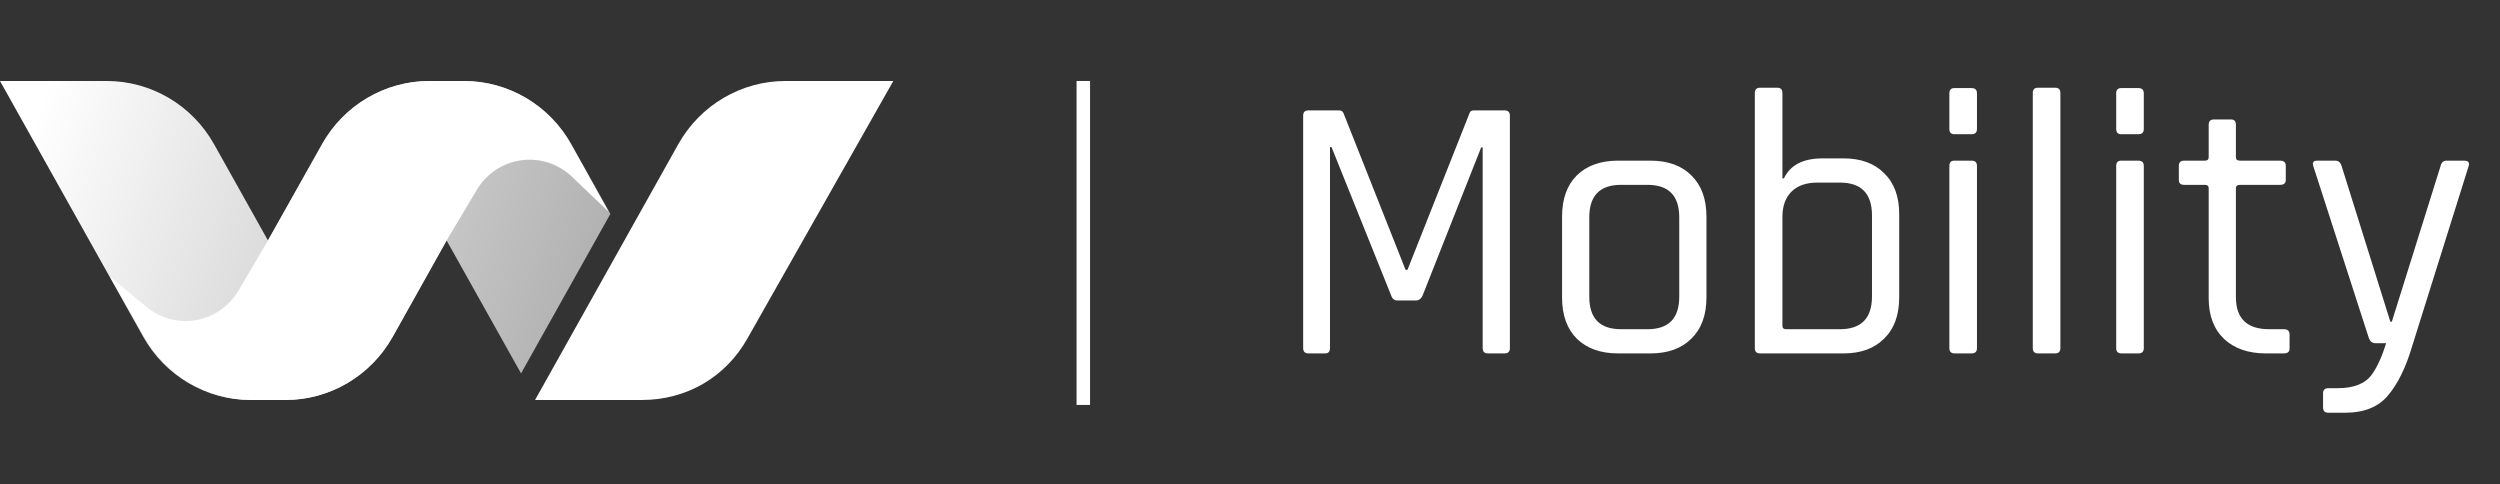
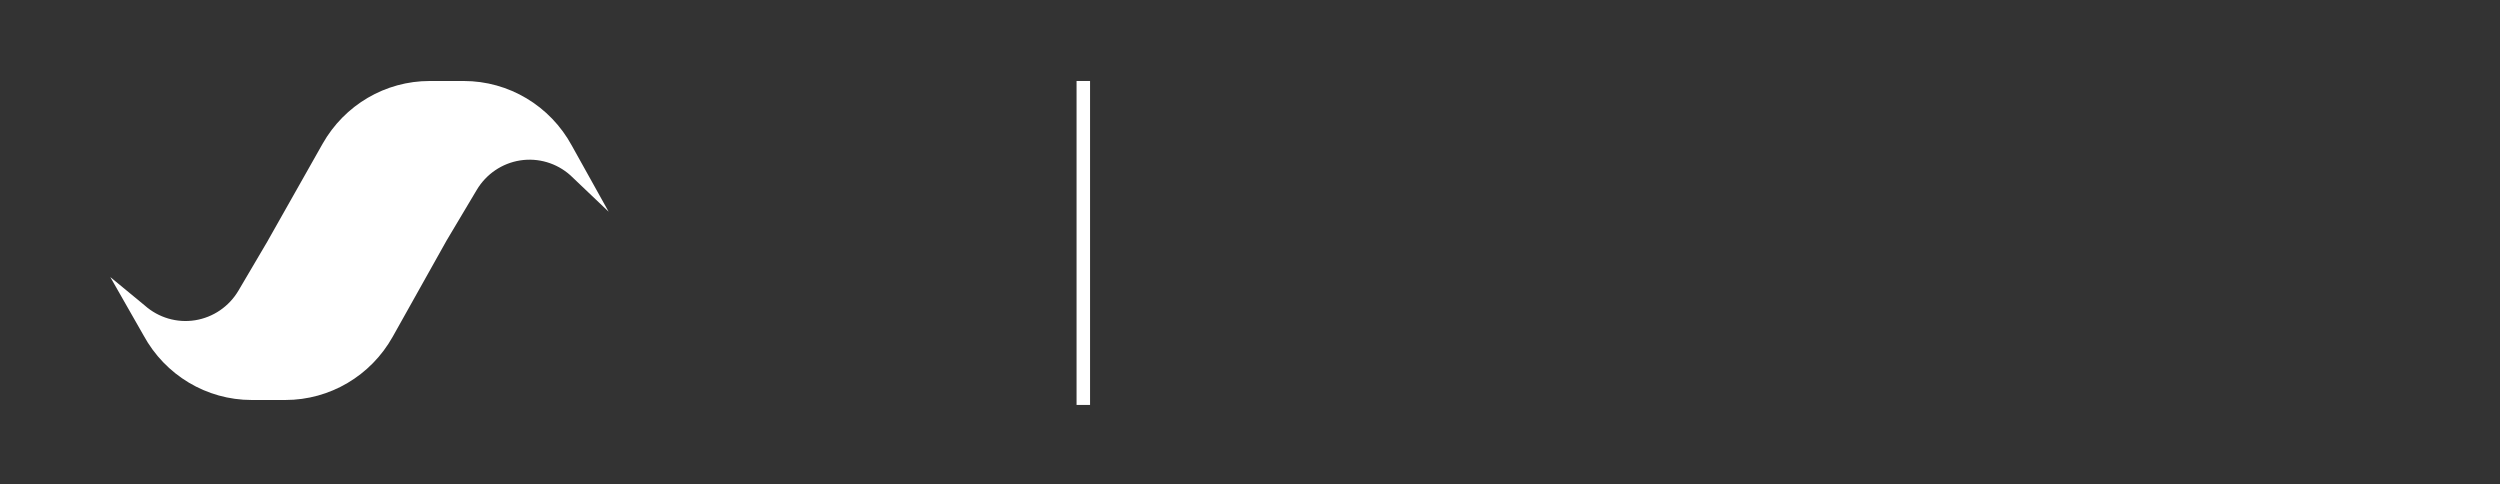
<svg xmlns="http://www.w3.org/2000/svg" width="191" height="37" viewBox="0 0 191 37" fill="none">
  <rect x="0" y="0" width="191" height="37" fill="#333333" stroke="none" />
-   <path d="M8.157 6.188C11.55 6.188 14.682 8.033 16.354 11.018L20.473 18.373L24.591 11.018C26.263 8.033 29.395 6.188 32.788 6.188H35.453C38.847 6.188 41.979 8.033 43.65 11.018L46.632 16.343L39.808 28.527L34.121 18.373L30.002 25.729C28.33 28.714 25.199 30.559 21.805 30.559H19.14C15.746 30.559 12.615 28.714 10.943 25.729L0 6.188H8.157Z" fill="url(#paint0_linear_284_221)" />
-   <path d="M60.018 6.188L68.248 6.188L57.11 25.848C55.438 28.833 52.428 30.559 49.035 30.559H40.878L51.82 11.018C53.492 8.033 56.624 6.187 60.018 6.188Z" fill="white" />
  <path d="M20.47 18.373L24.646 10.985C26.323 8.018 29.444 6.188 32.824 6.188H35.432C38.87 6.188 42.034 8.08 43.688 11.126L46.499 16.174L43.573 13.389C42.526 12.456 41.122 12.041 39.741 12.256C38.361 12.472 37.147 13.296 36.426 14.505L34.121 18.373L30.002 25.728C28.33 28.713 25.199 30.559 21.805 30.559H19.223C15.785 30.559 12.62 28.666 10.966 25.621L8.426 21.167L11.059 23.338C12.111 24.273 13.519 24.688 14.903 24.468C16.287 24.248 17.502 23.417 18.219 22.201L20.473 18.373H20.47Z" fill="white" />
-   <path d="M112.612 8.433H114.951C115.221 8.433 115.355 8.568 115.355 8.838V26.596C115.355 26.865 115.221 27 114.951 27H113.681C113.411 27 113.276 26.865 113.276 26.596V11.263H113.161L108.685 22.582C108.57 22.832 108.397 22.957 108.166 22.957H106.78C106.529 22.957 106.366 22.832 106.289 22.582L101.727 11.234H101.611V26.596C101.611 26.865 101.486 27 101.236 27H99.965C99.696 27 99.561 26.865 99.561 26.596V8.838C99.561 8.568 99.696 8.433 99.965 8.433H102.304C102.477 8.433 102.593 8.51 102.651 8.664L107.386 20.619H107.53L112.266 8.664C112.304 8.51 112.42 8.433 112.612 8.433ZM126.099 27H123.616C122.288 27 121.239 26.625 120.469 25.874C119.718 25.123 119.342 24.074 119.342 22.727V16.547C119.342 15.2 119.718 14.151 120.469 13.4C121.239 12.649 122.288 12.274 123.616 12.274H126.099C127.427 12.274 128.467 12.649 129.218 13.4C129.988 14.151 130.373 15.2 130.373 16.547V22.727C130.373 24.074 129.988 25.123 129.218 25.874C128.467 26.625 127.427 27 126.099 27ZM123.847 25.152H125.868C127.485 25.152 128.294 24.324 128.294 22.669V16.605C128.294 14.95 127.485 14.122 125.868 14.122H123.847C122.23 14.122 121.421 14.95 121.421 16.605V22.669C121.421 24.324 122.23 25.152 123.847 25.152ZM136.465 25.152H140.565C142.202 25.152 143.02 24.315 143.02 22.64V16.461C143.02 14.786 142.202 13.949 140.565 13.949H138.862C137.996 13.949 137.331 14.18 136.869 14.642C136.407 15.104 136.176 15.748 136.176 16.576V24.892C136.176 25.065 136.273 25.152 136.465 25.152ZM134.069 26.596V7.105C134.069 6.836 134.203 6.701 134.473 6.701H135.772C136.042 6.701 136.176 6.836 136.176 7.105V13.631H136.292C136.773 12.611 137.755 12.101 139.237 12.101H140.854C142.163 12.101 143.193 12.476 143.944 13.227C144.714 13.977 145.099 15.017 145.099 16.345V22.727C145.099 24.074 144.714 25.123 143.944 25.874C143.193 26.625 142.163 27 140.854 27H134.473C134.203 27 134.069 26.865 134.069 26.596ZM148.932 9.848V7.134C148.932 6.865 149.058 6.73 149.308 6.73H150.636C150.906 6.73 151.04 6.865 151.04 7.134V9.848C151.04 10.118 150.906 10.253 150.636 10.253H149.308C149.058 10.253 148.932 10.118 148.932 9.848ZM148.932 26.596V12.678C148.932 12.409 149.058 12.274 149.308 12.274H150.636C150.906 12.274 151.04 12.409 151.04 12.678V26.596C151.04 26.865 150.906 27 150.636 27H149.337C149.067 27 148.932 26.865 148.932 26.596ZM157.009 27H155.709C155.44 27 155.305 26.865 155.305 26.596V7.105C155.305 6.836 155.44 6.701 155.709 6.701H157.009C157.278 6.701 157.413 6.836 157.413 7.105V26.596C157.413 26.865 157.278 27 157.009 27ZM161.678 9.848V7.134C161.678 6.865 161.803 6.73 162.053 6.73H163.382C163.651 6.73 163.786 6.865 163.786 7.134V9.848C163.786 10.118 163.651 10.253 163.382 10.253H162.053C161.803 10.253 161.678 10.118 161.678 9.848ZM161.678 26.596V12.678C161.678 12.409 161.803 12.274 162.053 12.274H163.382C163.651 12.274 163.786 12.409 163.786 12.678V26.596C163.786 26.865 163.651 27 163.382 27H162.082C161.813 27 161.678 26.865 161.678 26.596ZM168.455 14.122H166.867C166.597 14.122 166.463 13.997 166.463 13.746V12.678C166.463 12.409 166.597 12.274 166.867 12.274H168.455C168.647 12.274 168.744 12.187 168.744 12.014V9.531C168.744 9.261 168.878 9.126 169.148 9.126H170.447C170.698 9.126 170.823 9.261 170.823 9.531V12.014C170.823 12.187 170.929 12.274 171.14 12.274H174.201C174.49 12.274 174.634 12.409 174.634 12.678V13.746C174.634 13.997 174.49 14.122 174.201 14.122H171.14C170.929 14.122 170.823 14.208 170.823 14.382V22.698C170.823 24.334 171.67 25.152 173.364 25.152H174.49C174.779 25.152 174.923 25.287 174.923 25.556V26.625C174.923 26.875 174.779 27 174.49 27H173.104C171.776 27 170.717 26.634 169.928 25.903C169.138 25.152 168.744 24.113 168.744 22.784V14.382C168.744 14.208 168.647 14.122 168.455 14.122ZM179.157 31.533H177.886C177.617 31.533 177.482 31.399 177.482 31.129V30.061C177.482 29.791 177.617 29.657 177.886 29.657H178.608C179.84 29.657 180.707 29.31 181.207 28.617C181.611 28.059 181.977 27.26 182.304 26.22H181.467C181.236 26.22 181.072 26.086 180.976 25.816L176.731 12.678C176.654 12.409 176.751 12.274 177.02 12.274H178.406C178.656 12.274 178.82 12.409 178.897 12.678L182.622 24.575H182.737L186.462 12.678C186.52 12.409 186.674 12.274 186.924 12.274H188.253C188.58 12.274 188.695 12.418 188.599 12.707L184.297 26.422C183.815 28.059 183.199 29.32 182.449 30.205C181.717 31.091 180.62 31.533 179.157 31.533Z" fill="white" />
  <rect x="82.249" y="6.187" width="1.031" height="24.75" fill="white" />
  <defs>
    <linearGradient id="paint0_linear_284_221" x1="68.242" y1="19.895" x2="6.483" y2="-1.694" gradientUnits="userSpaceOnUse">
      <stop stop-color="#8C8C8C" />
      <stop offset="1" stop-color="white" />
    </linearGradient>
  </defs>
</svg>